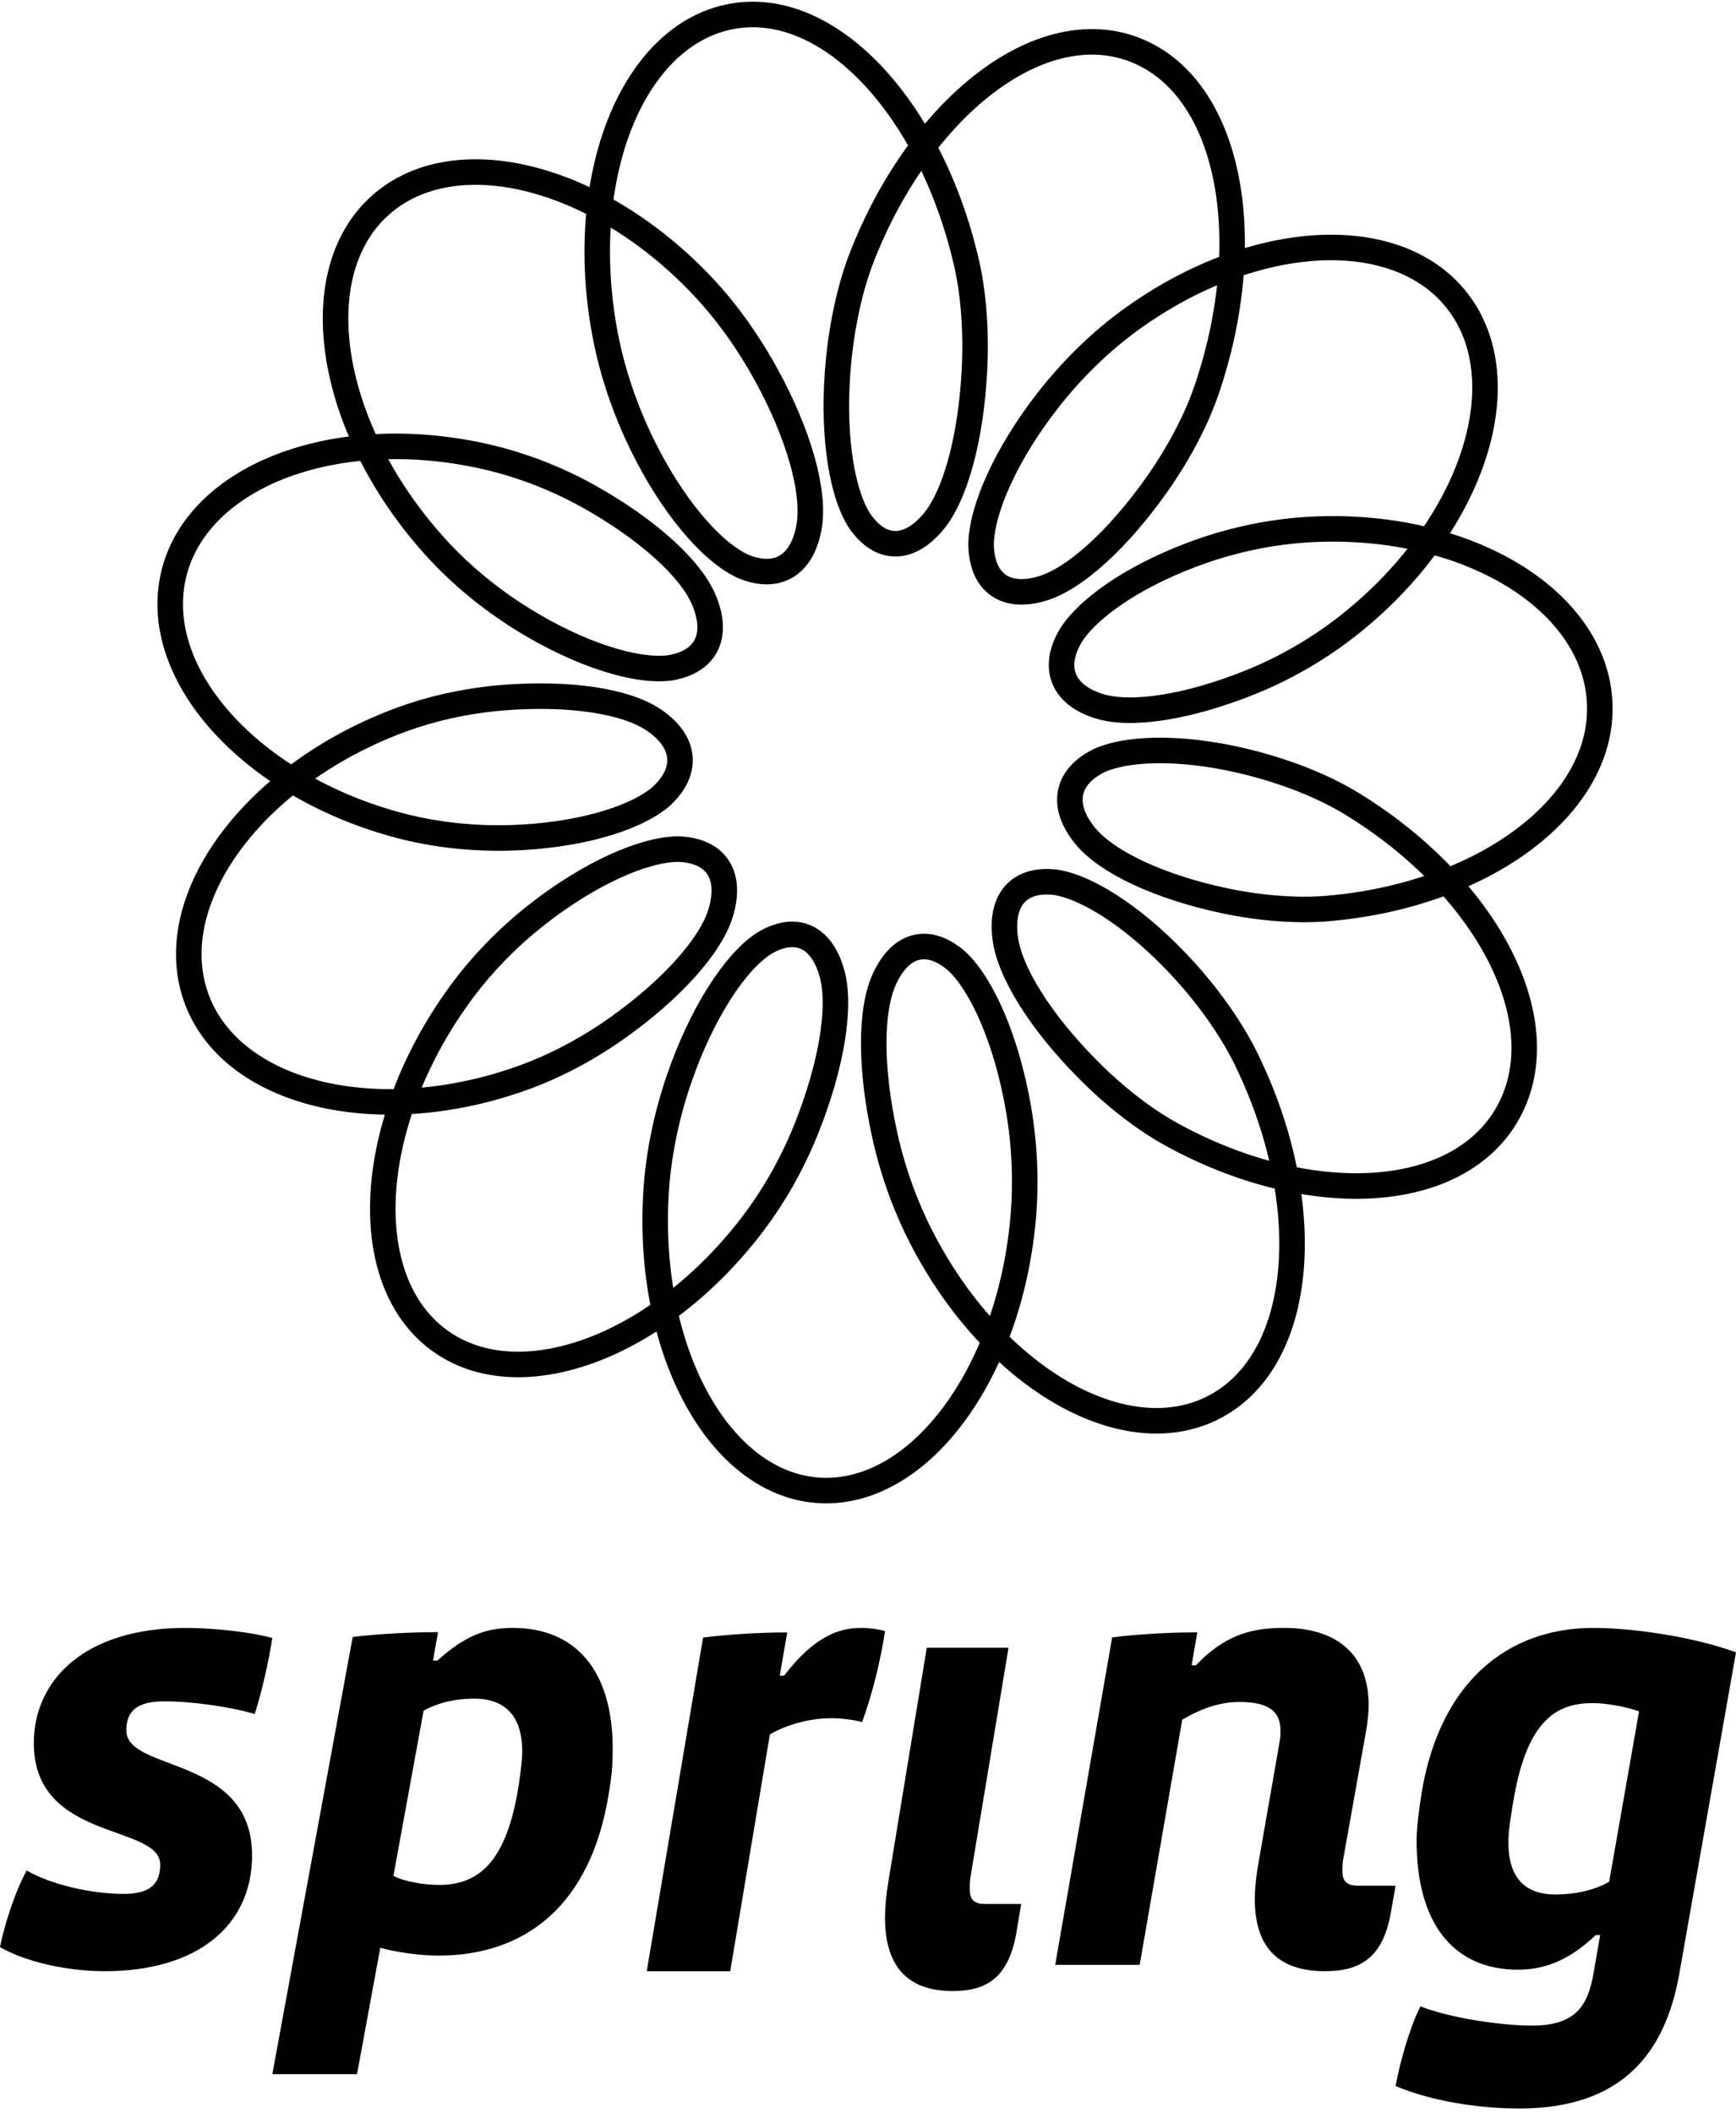
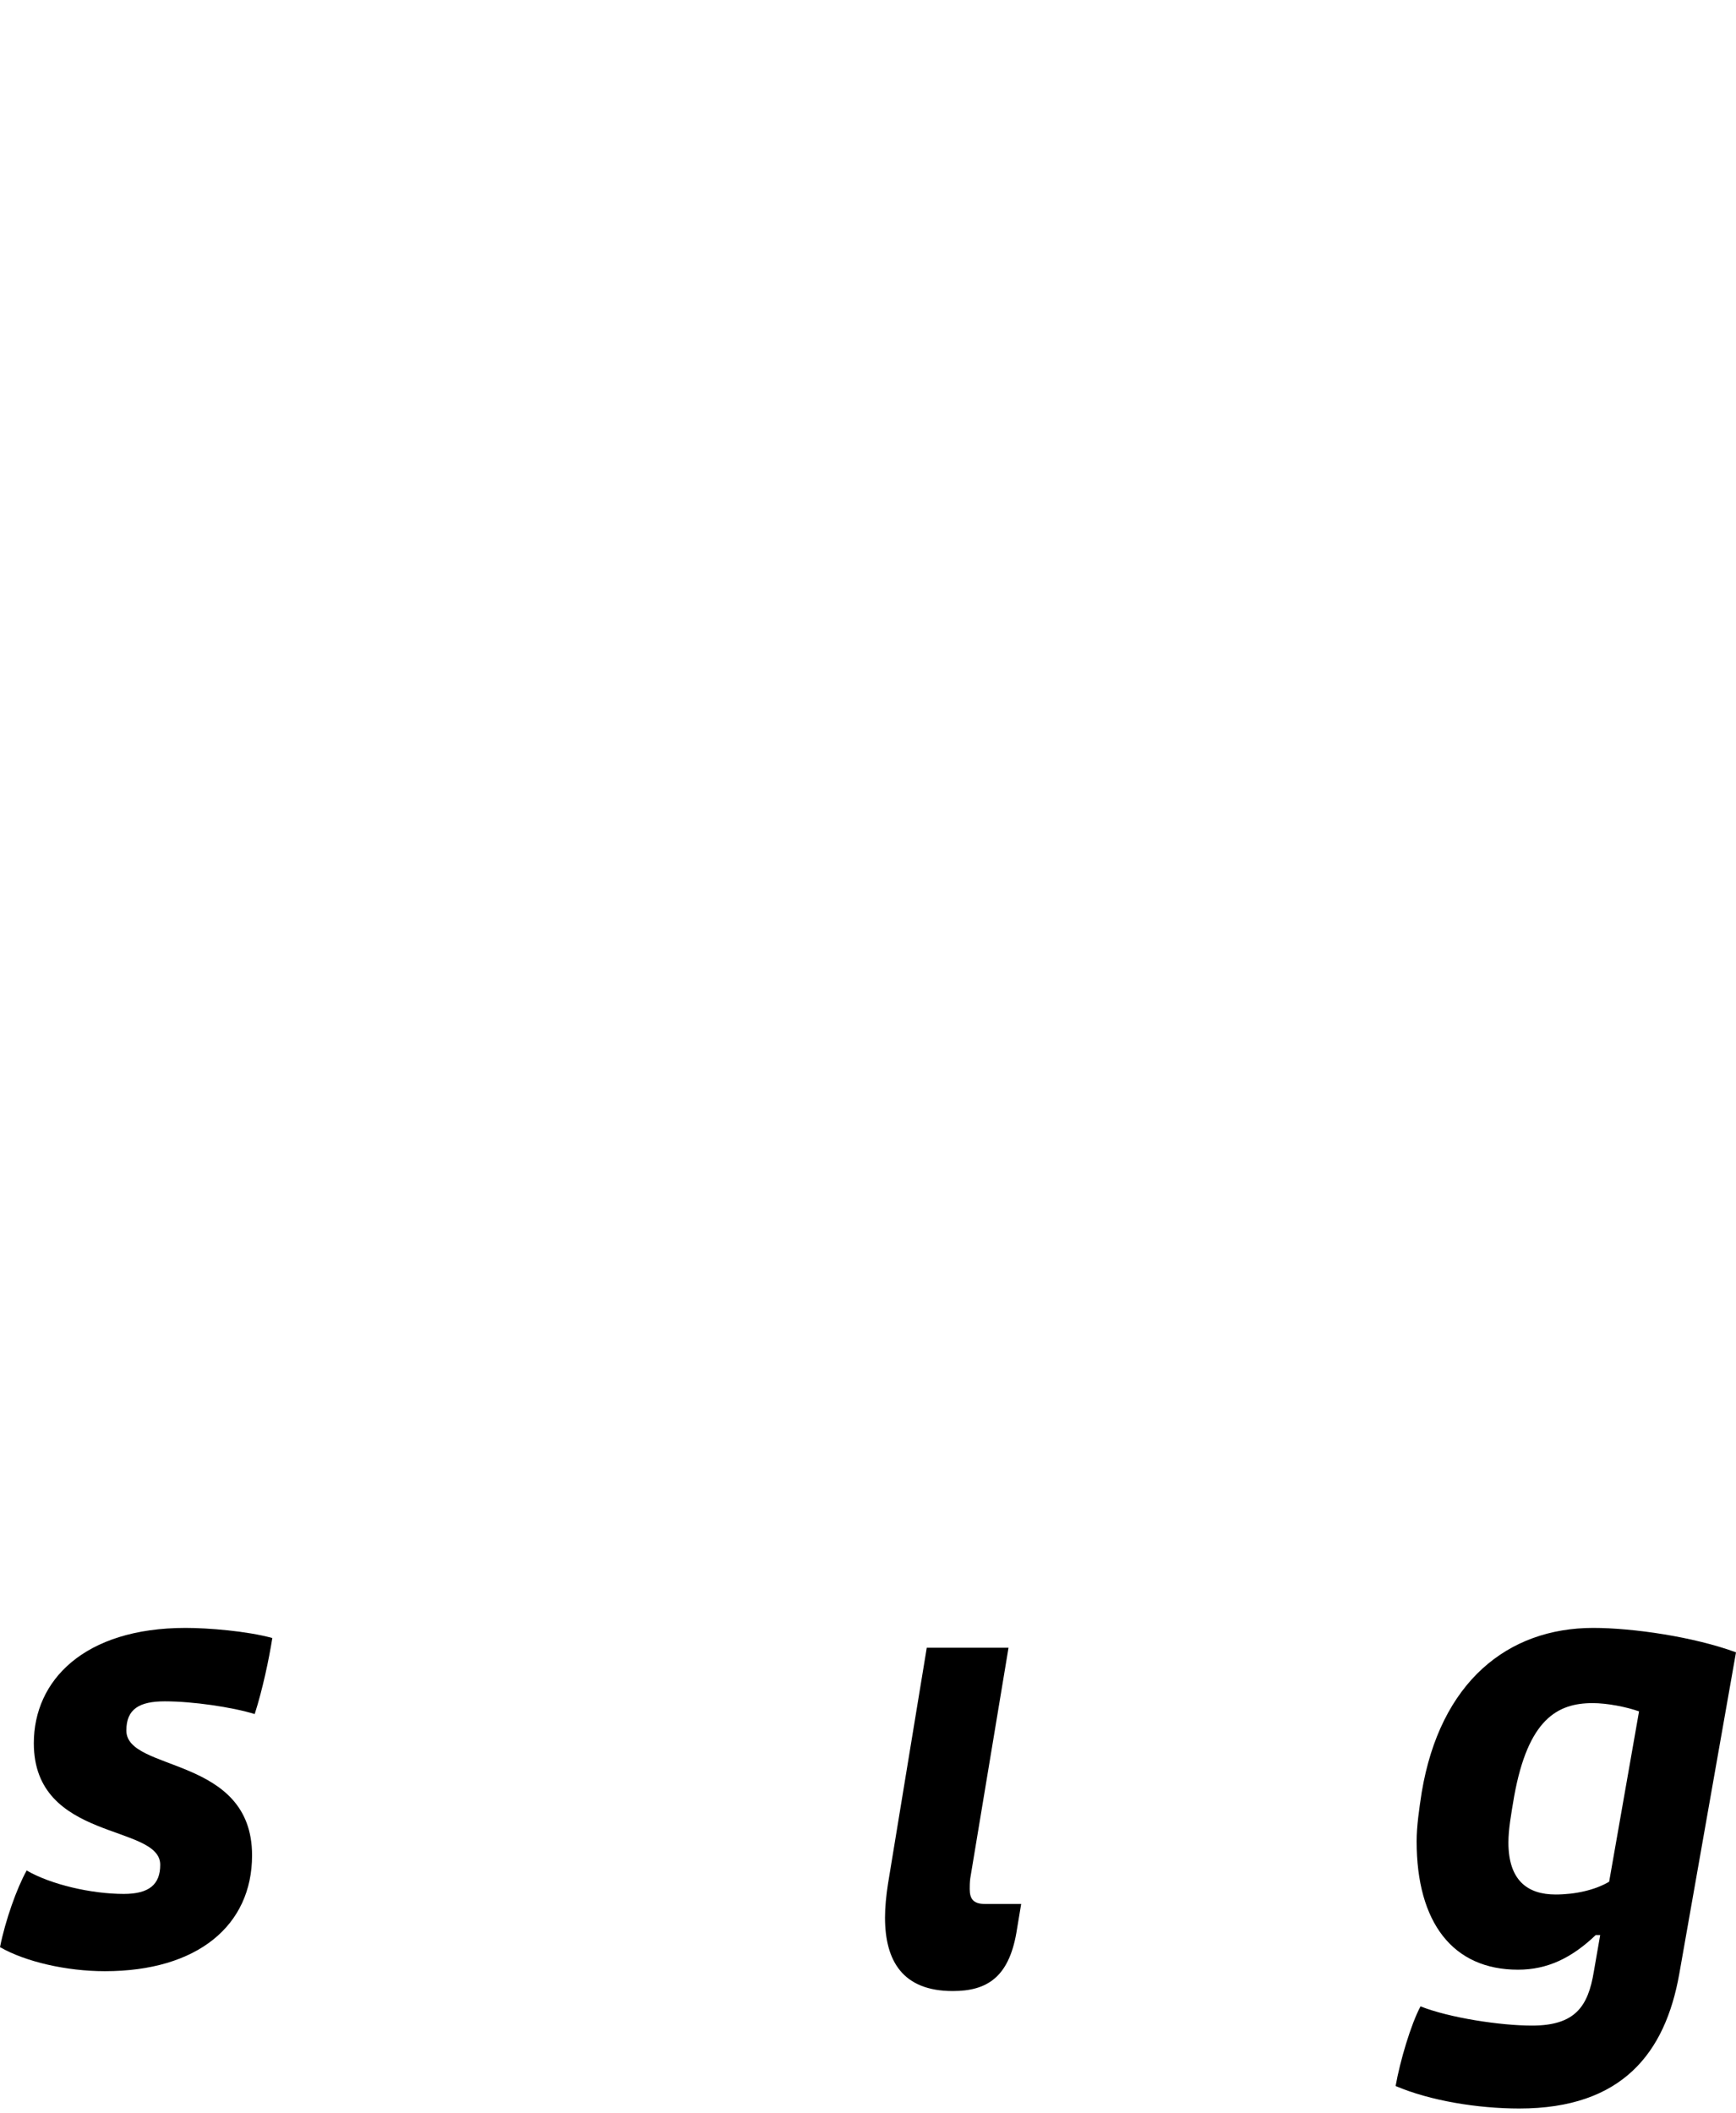
<svg xmlns="http://www.w3.org/2000/svg" width="120px" height="146px" viewBox="0 0 120 146" version="1.1">
  <title>Logo</title>
  <desc>Created with Sketch.</desc>
  <defs />
  <g id="Homepage" stroke="none" stroke-width="1" fill="none" fill-rule="evenodd" transform="translate(-100, -5060)">
    <g id="footer" transform="translate(0, 5034)">
      <g id="Logo" transform="translate(100, 27)">
-         <path d="M61.171,77.499 C60.169,72.993 60.116,68.839 61.147,66.628 C61.705,65.426 62.472,64.645 63.415,64.455 C64.275,64.278 65.185,64.615 66.068,65.359 C66.089,65.376 66.137,65.418 66.16,65.439 C67.909,67.088 69.585,70.915 70.393,75.562 C70.869,78.295 70.917,80.869 70.743,82.976 C69.824,94.068 63.359,102.588 56.41,101.975 C49.462,101.365 44.478,91.818 45.398,80.725 C45.574,78.624 46.059,76.108 46.962,73.499 C48.5,69.051 50.762,65.559 52.752,64.229 C52.775,64.215 52.831,64.179 52.853,64.165 C53.845,63.584 54.794,63.406 55.616,63.726 C56.513,64.074 57.147,64.97 57.507,66.252 C58.17,68.604 57.442,72.748 55.732,77.019 C54.713,79.565 53.411,81.74 52.164,83.405 C45.561,92.213 35.615,95.809 30.096,91.415 C24.575,87.019 25.435,76.174 32.036,67.363 C33.282,65.7 34.997,63.865 37.119,62.203 C40.767,59.342 44.546,57.67 46.916,57.676 C46.944,57.676 47.01,57.679 47.036,57.682 C48.176,57.752 49.066,58.136 49.583,58.868 C50.151,59.662 50.205,60.773 49.826,62.049 C49.133,64.391 46.338,67.443 42.64,70.059 C40.444,71.612 38.219,72.726 36.298,73.428 C26.117,77.147 15.856,74.618 13.526,67.843 C11.197,61.066 17.627,52.426 27.807,48.708 C29.726,48.006 32.129,47.425 34.784,47.211 C39.254,46.852 43.285,47.418 45.254,48.795 C46.325,49.543 46.959,50.438 47.003,51.43 C47.043,52.331 46.586,53.208 45.743,54.002 C45.723,54.017 45.674,54.063 45.652,54.081 C43.812,55.621 39.874,56.761 35.294,56.898 C32.618,56.976 30.155,56.665 28.164,56.183 C17.654,53.623 10.384,45.776 11.986,38.78 C13.589,31.785 23.487,28.1 33.999,30.659 C35.989,31.144 38.338,31.99 40.697,33.306 C44.64,35.507 47.747,38.243 48.675,40.501 C49.181,41.727 49.239,42.838 48.756,43.694 C48.314,44.474 47.469,44.954 46.345,45.146 C46.318,45.151 46.252,45.16 46.227,45.163 C43.869,45.429 39.953,44.183 36.035,41.735 C33.749,40.305 31.838,38.669 30.422,37.152 C22.932,29.135 20.944,18.475 25.967,13.489 C30.99,8.504 41.206,10.893 48.697,18.914 C50.123,20.437 51.647,22.493 52.976,24.92 C55.183,28.944 56.352,32.954 55.926,35.401 C55.693,36.73 55.141,37.718 54.259,38.195 C53.45,38.628 52.459,38.587 51.383,38.146 C51.358,38.134 51.298,38.105 51.273,38.093 C49.092,37.049 46.395,33.857 44.345,29.637 C43.131,27.134 42.346,24.669 41.922,22.591 C39.691,11.699 43.501,1.667 50.326,0.184 C57.149,-1.302 64.348,6.383 66.821,17.219 C67.29,19.279 67.501,21.855 67.356,24.628 C67.114,29.244 66.042,33.293 64.462,35.123 C63.6,36.122 62.653,36.651 61.698,36.567 C60.823,36.488 60.041,35.907 59.389,34.942 C59.375,34.918 59.339,34.861 59.325,34.838 C58.084,32.757 57.504,28.568 57.972,23.873 C58.249,21.111 58.845,18.601 59.62,16.647 C63.696,6.336 71.963,-0.108 78.478,2.455 C84.995,5.019 86.991,15.429 83.41,25.929 C82.726,27.935 81.547,30.246 79.946,32.512 C77.305,36.246 74.269,39.044 71.974,39.69 C70.725,40.044 69.652,39.957 68.894,39.35 C68.201,38.795 67.852,37.867 67.817,36.692 C67.815,36.663 67.817,36.597 67.817,36.568 C67.876,34.128 69.581,30.312 72.456,26.638 C74.151,24.472 75.999,22.723 77.654,21.469 C86.354,14.876 96.818,14.29 100.949,20.083 C105.079,25.877 101.443,35.987 92.74,42.582 C91.08,43.837 88.912,45.154 86.385,46.166 C82.207,47.844 78.201,48.515 75.929,47.786 C74.695,47.391 73.835,46.719 73.515,45.787 C73.222,44.933 73.414,43.957 73.999,42.95 C74.013,42.926 74.048,42.866 74.064,42.846 C75.393,40.82 78.833,38.544 83.179,37.047 C85.746,36.164 88.228,35.735 90.281,35.606 C101.062,34.921 110.146,40.273 110.572,47.448 C111.004,54.624 102.59,60.851 91.828,61.776 C89.788,61.953 87.255,61.8 84.621,61.24 C80.231,60.307 76.511,58.614 74.988,56.73 C74.161,55.707 73.794,54.66 74.018,53.698 C74.22,52.82 74.895,52.108 75.919,51.588 C75.944,51.576 76.002,51.549 76.027,51.538 C78.21,50.583 82.283,50.606 86.719,51.784 C89.348,52.48 91.693,53.465 93.463,54.55 C102.746,60.238 107.691,69.552 104.28,75.822 C100.869,82.092 90.501,82.632 80.972,77.388 C79.17,76.397 77.134,74.852 75.218,72.923 C72.008,69.698 69.772,66.213 69.479,63.783 C69.317,62.458 69.553,61.375 70.245,60.69 C70.877,60.06 71.819,59.839 72.952,59.969 C72.979,59.974 73.042,59.984 73.071,59.987 C75.407,60.397 78.831,62.69 81.951,66.147 C83.773,68.17 85.227,70.31 86.144,72.192 C91.004,82.131 90.241,92.793 84.079,96.157 C77.917,99.525 68.735,94.329 63.681,84.491 C62.717,82.618 61.776,80.221 61.171,77.499 Z" id="Shape" stroke="#000000" stroke-width="1.765" />
        <path d="M17.606,117.447 C16.031,116.965 13.328,116.569 11.393,116.569 C9.634,116.569 8.734,117.097 8.734,118.585 C8.734,121.473 17.424,120.291 17.424,127.21 C17.424,132.066 13.644,135.217 7.248,135.217 C4.594,135.217 1.758,134.564 0,133.555 C0.365,131.715 1.174,129.443 1.844,128.258 C3.512,129.226 6.305,129.877 8.558,129.877 C10.309,129.877 11.075,129.225 11.075,127.862 C11.075,125.016 2.338,126.288 2.338,119.462 C2.338,115.128 5.811,111.495 12.83,111.495 C14.406,111.495 17.066,111.711 18.824,112.193 C18.598,113.638 18.143,115.782 17.606,117.447 Z" id="Shape" fill="#000000" fill-rule="nonzero" />
-         <path d="M42.088,122.901 C40.873,130.589 36.396,134.142 30.277,134.142 C29.155,134.142 27.502,133.934 26.287,133.6 L24.679,142.334 L18.824,142.334 L24.38,112.119 C26.118,111.909 28.417,111.787 30.278,111.787 L29.931,113.751 L30.236,113.751 C32.19,111.993 33.623,111.495 35.447,111.495 C39.743,111.495 42.353,114.377 42.353,119.853 C42.352,120.938 42.304,121.607 42.088,122.901 Z M32.799,116.382 C31.626,116.382 30.412,116.592 29.28,117.217 L27.196,128.63 C27.976,129.044 29.368,129.255 30.365,129.255 C33.017,129.255 34.882,127.747 35.751,122.985 C35.923,122.024 36.097,120.728 36.097,120.018 C36.097,117.259 34.578,116.382 32.799,116.382 Z" id="Shape" fill="#000000" fill-rule="nonzero" />
-         <path d="M59.592,118.006 C58.95,117.825 58.141,117.736 57.453,117.736 C55.955,117.736 54.376,118.182 53.218,118.851 L50.477,135.217 L44.706,135.217 L48.599,112.162 C50.31,111.938 52.576,111.807 54.415,111.807 L53.901,114.794 L54.202,114.794 C56.384,111.938 58.141,111.495 59.551,111.495 C60.066,111.495 60.749,111.583 61.176,111.715 C60.875,113.723 60.322,115.997 59.592,118.006 Z" id="Shape" fill="#000000" fill-rule="nonzero" />
        <path d="M70.254,132.58 C69.712,135.656 68.202,136.589 65.86,136.589 C62.387,136.589 61.176,134.493 61.176,131.508 C61.176,130.793 61.256,129.992 61.381,129.186 L64.062,112.867 L69.713,112.867 L67.071,128.787 C67.031,129.054 67.031,129.368 67.031,129.544 C67.031,130.218 67.285,130.57 68.078,130.57 L70.588,130.57 L70.254,132.58 Z" id="Shape" fill="#000000" fill-rule="nonzero" />
-         <path d="M88.514,118.585 C88.514,117.269 87.69,116.613 85.702,116.613 C84.318,116.613 83.06,117.051 81.721,117.838 L78.78,134.778 L72.941,134.778 L76.877,112.149 C78.612,111.929 80.898,111.801 82.762,111.801 L82.371,114.074 L82.669,114.074 C84.838,111.801 86.785,111.495 88.818,111.495 C91.93,111.495 94.607,112.939 94.607,116.833 C94.607,117.401 94.524,118.059 94.436,118.585 L92.835,127.557 C92.795,127.819 92.795,128.127 92.795,128.301 C92.795,128.962 93.053,129.308 93.876,129.308 L96.471,129.308 L96.121,131.282 C95.56,134.301 94.004,135.217 91.584,135.217 C87.99,135.217 86.737,133.16 86.737,130.229 C86.737,129.527 86.826,128.74 86.953,127.95 L88.467,119.282 C88.514,118.98 88.514,118.802 88.514,118.585 Z" id="Shape" fill="#000000" fill-rule="nonzero" />
        <path d="M96.471,143.151 C96.777,141.423 97.526,138.89 98.193,137.647 C100.212,138.447 103.738,138.976 105.895,138.976 C108.891,138.976 109.778,137.647 110.172,135.248 L110.612,132.717 L110.307,132.717 C108.628,134.315 106.958,135.113 104.929,135.113 C100.438,135.113 97.923,131.873 97.923,126.234 C97.923,125.211 98.097,124.016 98.275,122.857 C99.552,115.221 104.225,111.495 110.129,111.495 C112.9,111.495 117.092,112.114 120,113.182 L116.075,135.426 C115.108,140.843 112.155,144.706 105.019,144.706 C102.153,144.706 98.85,144.17 96.471,143.151 Z M110.086,116.692 C107.663,116.692 105.633,117.797 104.667,123.124 C104.447,124.417 104.268,125.435 104.268,126.322 C104.268,128.943 105.59,129.917 107.527,129.917 C108.891,129.917 110.26,129.609 111.231,129.034 L113.298,117.262 C112.423,116.953 111.102,116.692 110.086,116.692 Z" id="Shape" fill="#000000" fill-rule="nonzero" />
      </g>
    </g>
  </g>
</svg>